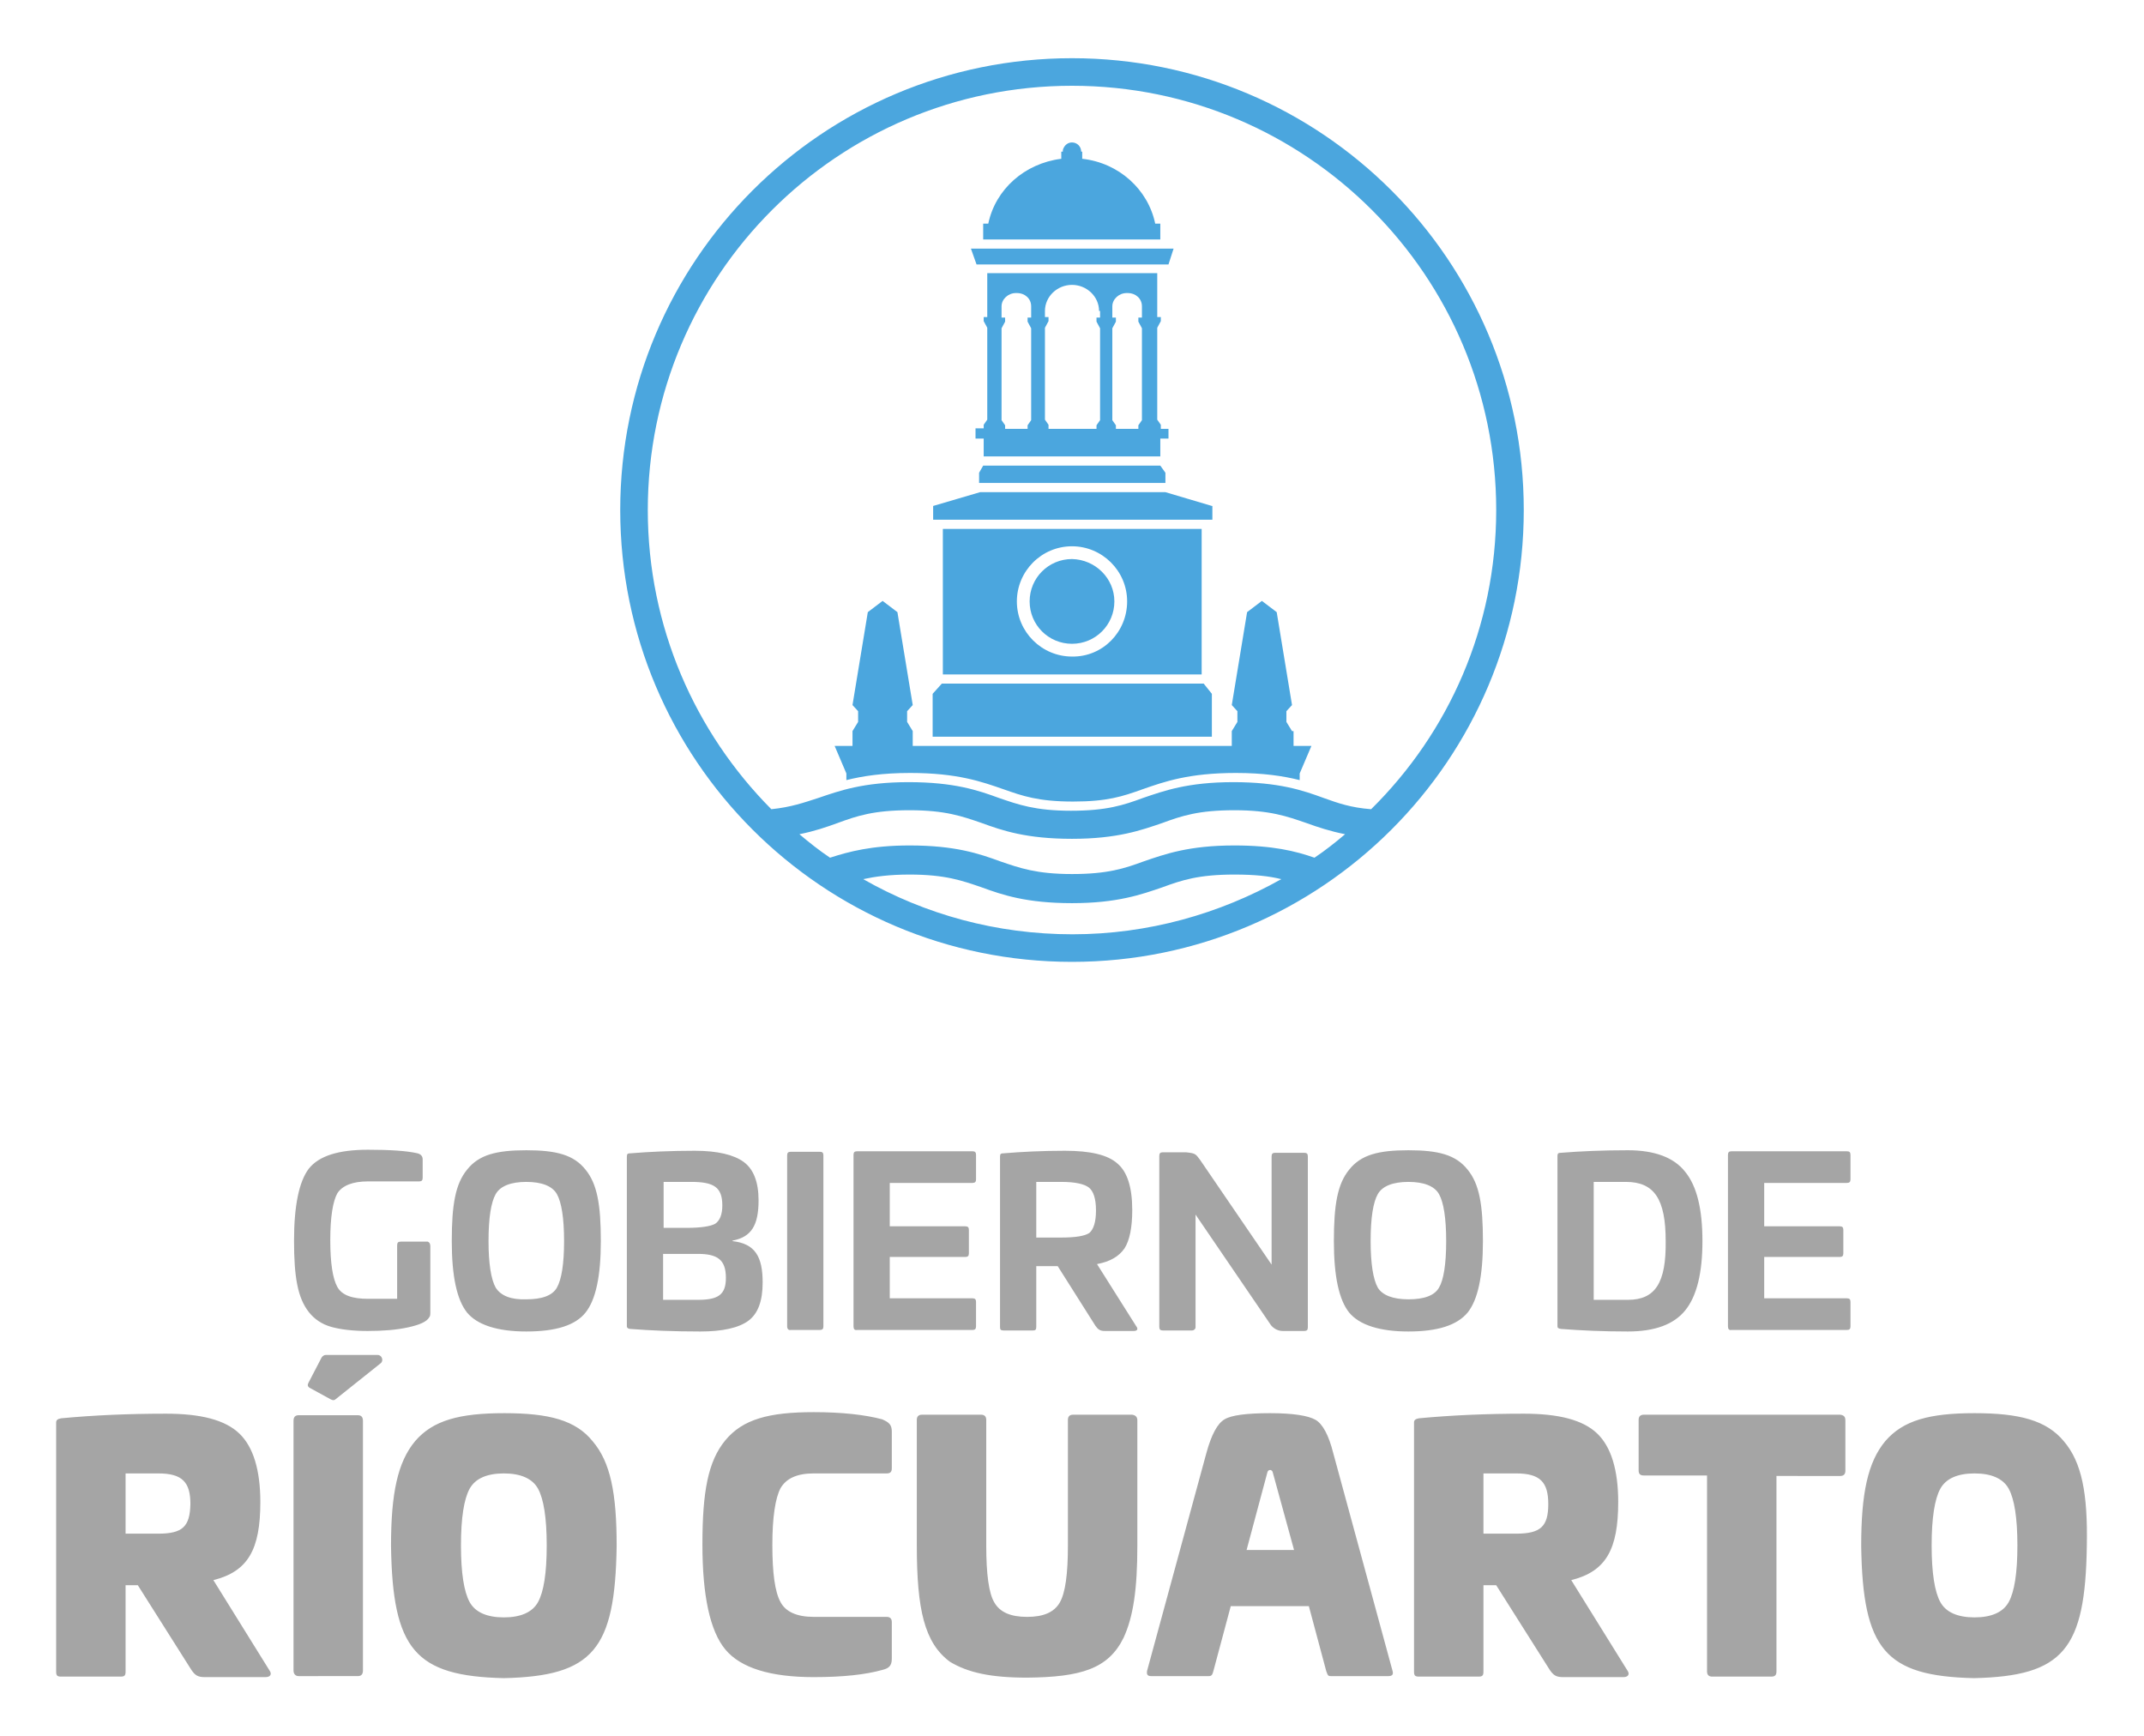
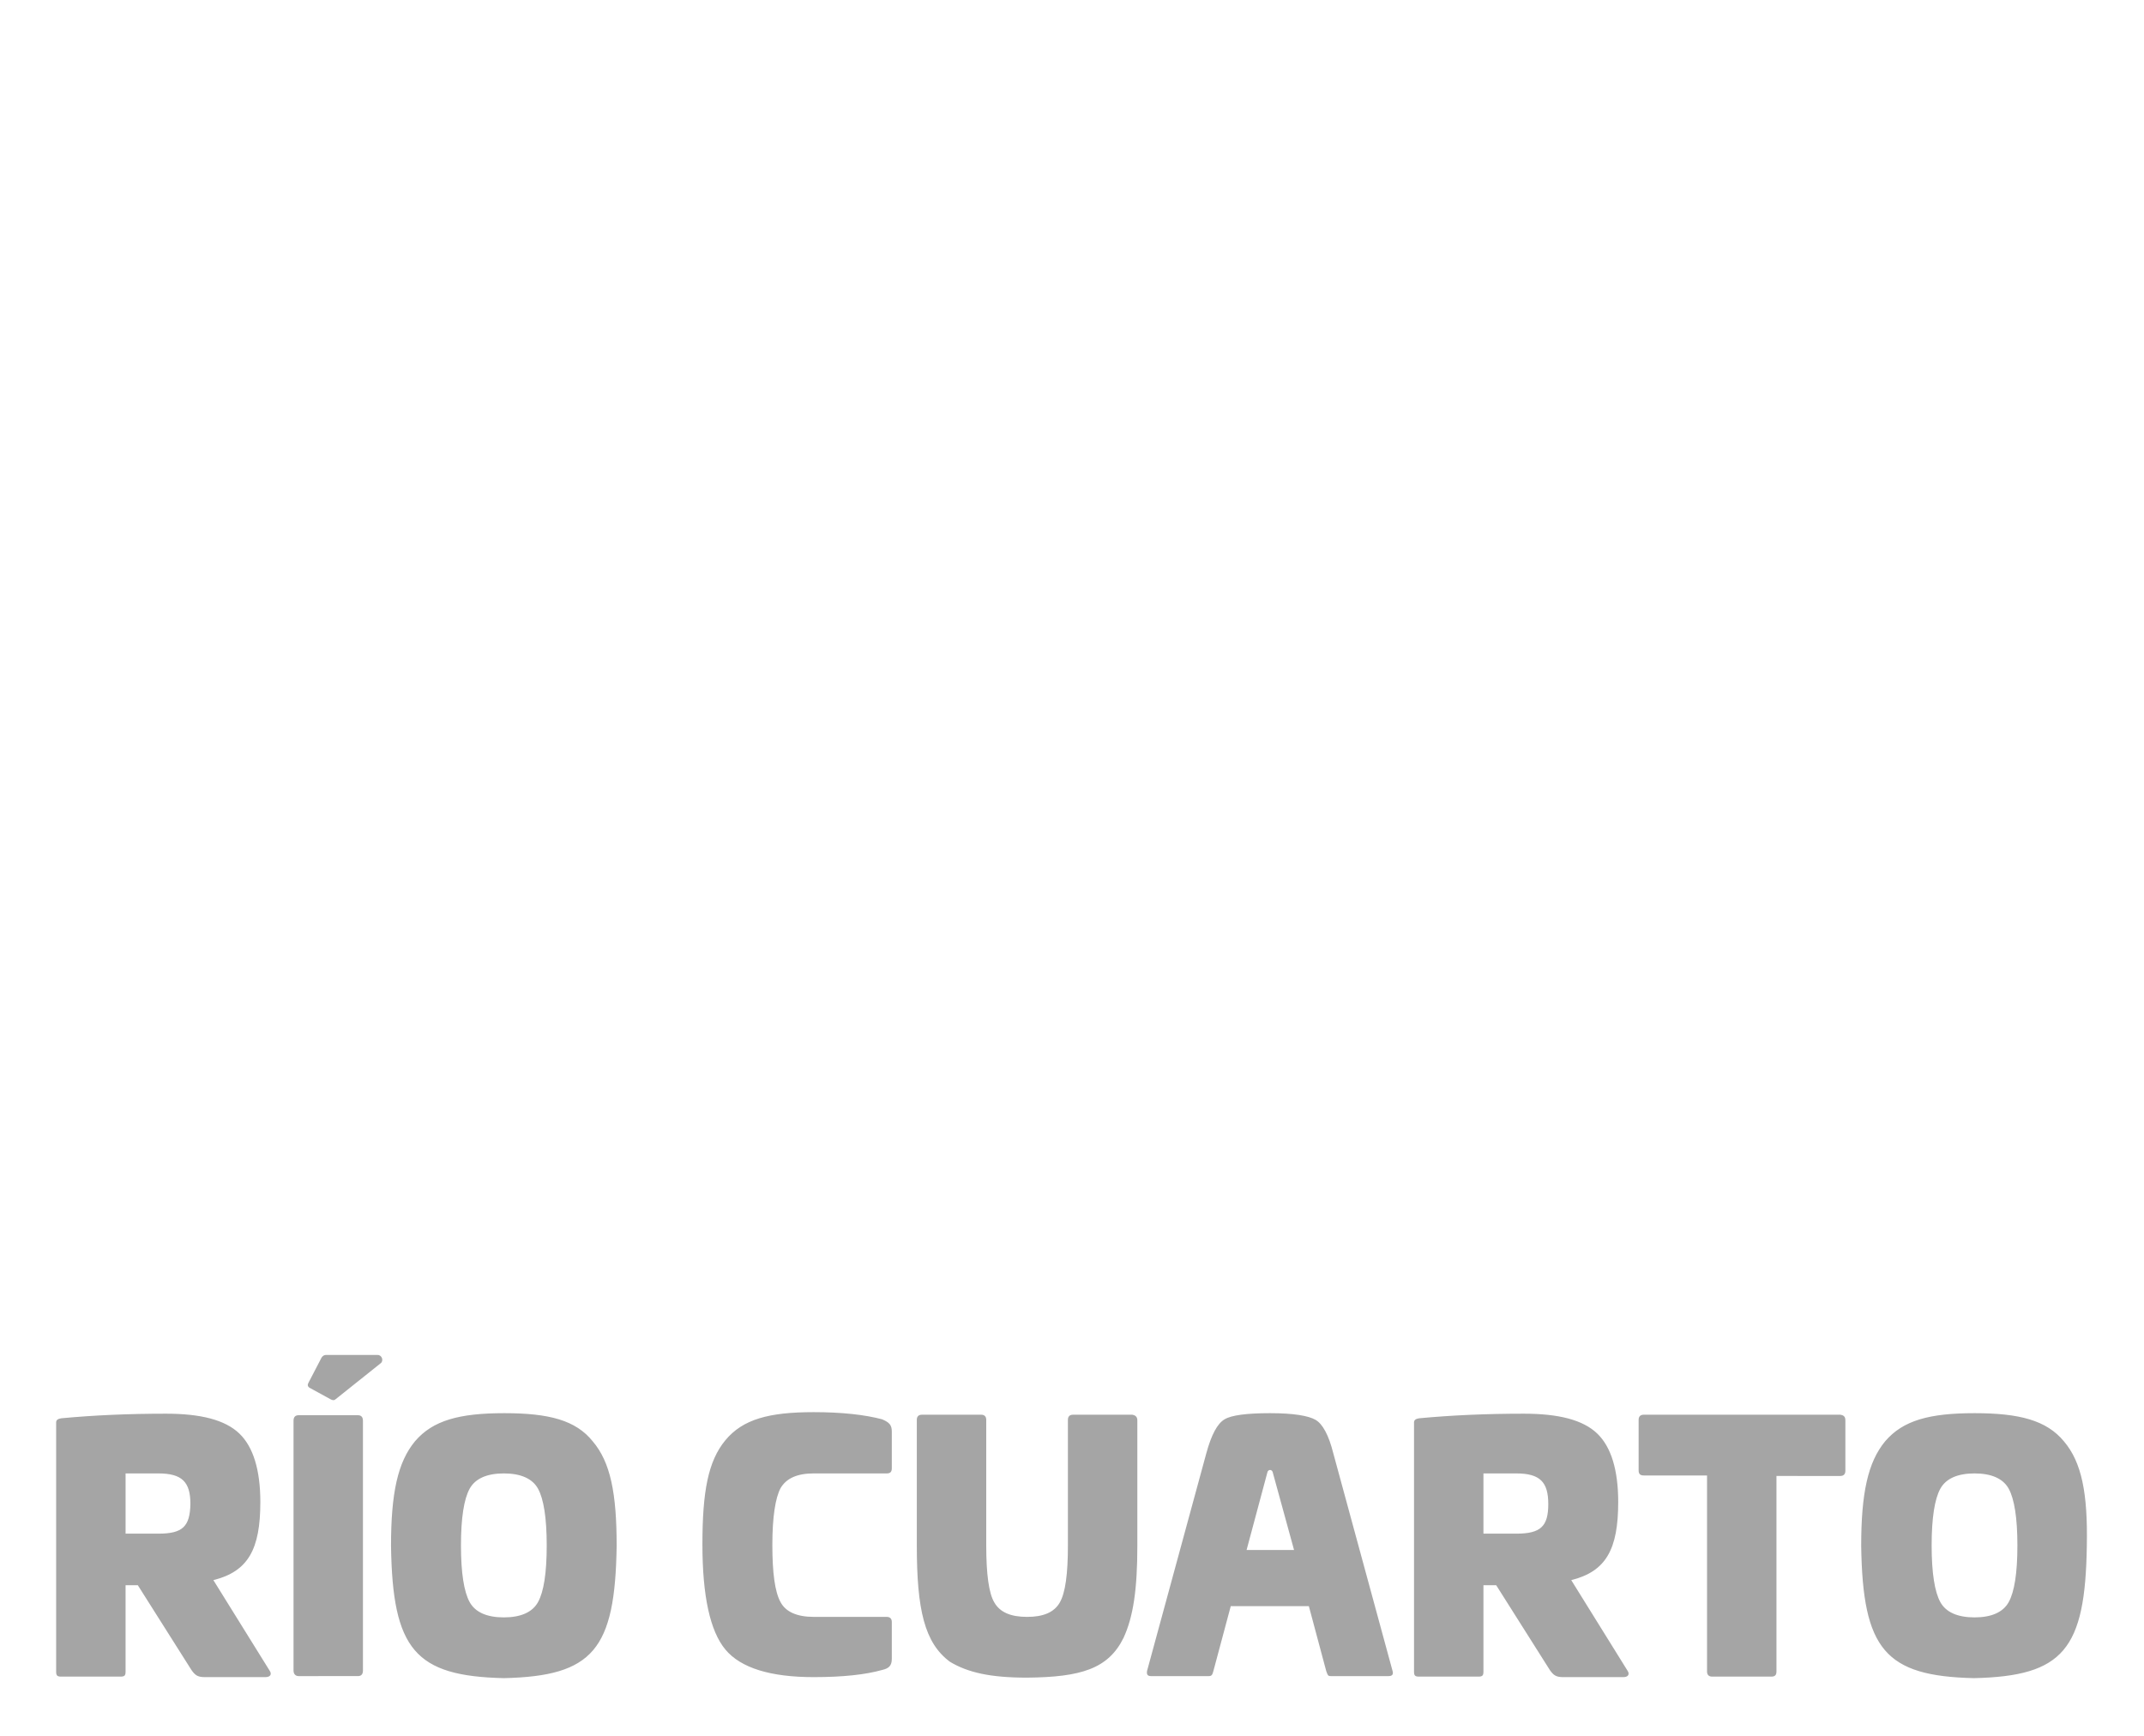
<svg xmlns="http://www.w3.org/2000/svg" version="1.0" id="Capa_1" x="0px" y="0px" viewBox="0 0 420 340" style="enable-background:new 0 0 420 340;" xml:space="preserve">
  <style type="text/css">
	.st0{fill:#A5A5A5;}
	.st1{fill:#4BA6DE;}
</style>
  <g>
    <path class="st0" d="M41.8,309.5c6.8-1.7,9.2-6,9.2-15.3c0-6.3-1.4-10.8-4.1-13.4c-2.8-2.7-7.6-3.9-14.4-3.9   c-7.3,0-14.1,0.3-20.5,0.9c-0.6,0.1-1,0.3-1,0.8v48.8c0,0.8,0.2,1,1,1h11.6c0.8,0,1-0.2,1-1v-16.9H27l10.5,16.6   c0.7,1,1.2,1.4,2.6,1.4H52c1,0,1.3-0.6,0.8-1.3L41.8,309.5z M31,300.4h-6.4v-11.8H31c4.7,0,6.3,1.7,6.3,6   C37.2,299,35.8,300.4,31,300.4z M71.1,278.3v48.9c0,0.7-0.3,1.1-1,1.1H58.5c-0.6,0-1-0.4-1-1.1v-48.9c0-0.7,0.3-1.1,1-1.1h11.6   C70.8,277.2,71.1,277.6,71.1,278.3z M74.6,267l-8.9,7.1c-0.2,0.2-0.5,0.2-0.9,0l-4.2-2.3c-0.3-0.2-0.4-0.5-0.2-0.9l2.6-5   c0.2-0.3,0.5-0.5,0.8-0.5H74C74.8,265.4,75.2,266.5,74.6,267z M98.8,276.8c-8.8,0-14,1.4-17.5,5.5c-3.4,4.1-4.7,10.2-4.7,20.5   c0.3,20.3,4.7,25.5,22.1,25.9c17.5-0.4,21.8-5.6,22.1-25.9c0-10.3-1.2-16.4-4.7-20.5C112.8,278.2,107.6,276.8,98.8,276.8z    M105.4,313.8c-1.1,2-3.4,3-6.7,3c-3.3,0-5.6-1-6.7-3c-1.1-2-1.7-5.7-1.7-11.1c0-5.4,0.6-9.1,1.7-11.1c1.1-2,3.4-3,6.7-3   c3.3,0,5.6,1,6.7,3c1.1,2,1.7,5.7,1.7,11.1C107.1,308.2,106.5,311.8,105.4,313.8z M174.7,280.4v7.2c0,0.7-0.3,1-1,1h-14.3   c-3.3,0-5.4,1-6.5,2.9c-1,1.9-1.6,5.6-1.6,11.1c0,5.5,0.5,9.2,1.6,11.2c1,1.9,3.2,2.9,6.5,2.9h14.3c0.6,0,1,0.3,1,1v7.2   c0,1.4-0.6,1.9-1.9,2.2c-3.2,0.9-7.6,1.4-13.4,1.4c-8.5,0-14.3-1.8-17.3-5.4c-3-3.6-4.5-10.5-4.5-20.6c0-10.3,1.1-16.3,4.5-20.4   c3.4-4.1,8.5-5.5,17.3-5.5c5.5,0,10,0.5,13.4,1.4C174.2,278.6,174.7,279.1,174.7,280.4z M222.8,278.2v24.6c0,8.5-0.8,13.9-2.7,18   c-3,6.1-8.4,7.7-18.9,7.8c-7.2,0-11.6-1-15.1-3.1c-5-3.7-6.5-10.2-6.5-22.8v-24.6c0-0.6,0.3-1,1-1h11.6c0.6,0,1,0.3,1,1v24.6   c0,5.6,0.5,9.4,1.6,11.2c1.1,1.9,3.2,2.8,6.4,2.8c3.2,0,5.3-0.9,6.4-2.8c1.1-1.9,1.6-5.6,1.6-11.2v-24.6c0-0.6,0.3-1,1-1h11.6   C222.4,277.2,222.8,277.5,222.8,278.2z M257.7,278.1c-1.4-0.8-4.3-1.3-8.9-1.3c-4.6,0-7.6,0.4-8.9,1.2c-1.4,0.8-2.6,3-3.6,6.7   l-11.6,42.6c-0.1,0.7,0.1,1,0.8,1h11.3c0.6,0,0.7-0.3,0.9-1l3.4-12.7h15.3l3.4,12.7c0.3,0.8,0.3,1,0.9,1h11.3c0.7,0,1-0.3,0.8-1   l-11.6-42.6C260.3,281.1,259.1,278.9,257.7,278.1z M244.2,303.6l4.1-15.3c0.2-0.5,0.8-0.5,1,0l4.2,15.3H244.2z M307.8,309.5   c6.8-1.7,9.2-6,9.2-15.3c0-6.3-1.4-10.8-4.1-13.4c-2.8-2.7-7.6-3.9-14.4-3.9c-7.3,0-14.1,0.3-20.5,0.9c-0.6,0.1-1,0.3-1,0.8v48.8   c0,0.8,0.2,1,1,1h11.6c0.8,0,1-0.2,1-1v-16.9h2.5l10.5,16.6c0.7,1,1.2,1.4,2.6,1.4H318c1,0,1.3-0.6,0.8-1.3L307.8,309.5z    M297,300.4h-6.4v-11.8h6.4c4.7,0,6.3,1.7,6.3,6C303.3,299,301.8,300.4,297,300.4z M361.5,278.2v9.9c0,0.6-0.3,1-1,1H348v38.3   c0,0.7-0.3,1-1,1h-11.6c-0.6,0-1-0.3-1-1V289H322c-0.7,0-1-0.3-1-1v-9.9c0-0.6,0.3-1,1-1h38.5C361.2,277.2,361.5,277.5,361.5,278.2   z M404.3,282.3c-3.4-4.1-8.7-5.5-17.5-5.5c-8.8,0-14,1.4-17.5,5.5c-3.4,4.1-4.7,10.2-4.7,20.5c0.3,20.3,4.7,25.5,22.1,25.9   c17.5-0.4,21.8-5.6,22.1-25.9C409,292.5,407.8,286.4,404.3,282.3z M393.5,313.8c-1.1,2-3.4,3-6.7,3c-3.3,0-5.6-1-6.7-3   c-1.1-2-1.7-5.7-1.7-11.1c0-5.4,0.6-9.1,1.7-11.1c1.1-2,3.4-3,6.7-3c3.3,0,5.6,1,6.7,3c1.1,2,1.7,5.7,1.7,11.1   C395.2,308.2,394.6,311.8,393.5,313.8z" />
-     <path class="st0" d="M84.3,244.1v12.8c0,0.5,0,0.9-0.2,1.1c-0.5,0.9-1.9,1.5-4.2,2c-2.3,0.5-4.9,0.7-7.9,0.7   c-2.9,0-5.3-0.3-7.1-0.8c-1.8-0.5-3.3-1.5-4.4-2.9c-2.2-2.8-2.9-6.9-2.9-14c0-6.9,1-11.6,2.9-14.1c2-2.5,5.8-3.7,11.6-3.7   c4.2,0,7.5,0.2,9.7,0.7c0.7,0.2,1,0.6,1,1.2v3.6c0,0.5-0.2,0.7-0.7,0.7h-10c-3,0-5,0.8-6,2.3c-0.9,1.6-1.4,4.7-1.4,9.2   c0,4.6,0.5,7.6,1.4,9.2c0.9,1.6,2.9,2.3,6,2.3h5.7v-10.5c0-0.5,0.2-0.7,0.7-0.7h5.3C84.1,243.3,84.3,243.6,84.3,244.1z    M114.7,257.1c2-2.5,3-7.1,3-14c0-7.1-0.7-11.2-3-14c-2.3-2.9-5.7-3.8-11.6-3.8c-5.9,0-9.3,0.9-11.6,3.8c-2.3,2.8-3,6.9-3,14   c0,6.9,1,11.5,3,14c2,2.4,5.9,3.7,11.6,3.7C108.9,260.8,112.7,259.6,114.7,257.1z M97.1,252.2c-0.9-1.6-1.4-4.7-1.4-9.1   c0-4.6,0.5-7.6,1.4-9.2c0.9-1.6,3-2.4,6-2.4c3,0,5.1,0.8,6,2.4c0.9,1.6,1.4,4.7,1.4,9.2c0,4.5-0.5,7.5-1.4,9.1   c-0.9,1.6-3,2.3-6,2.3C100.1,254.6,98.1,253.8,97.1,252.2z M123.5,260.3c3.8,0.3,8.4,0.5,13.7,0.5c4.3,0,7.5-0.7,9.4-2.1   c1.9-1.4,2.8-3.9,2.8-7.5c0-5.1-1.5-7.6-5.9-8.1v-0.1c3.7-0.7,5.1-3,5.1-7.9c0-3.6-1-6.1-2.9-7.5c-1.9-1.4-5.1-2.2-9.6-2.2   c-4.7,0-8.9,0.2-12.6,0.5c-0.5,0-0.7,0.1-0.7,0.6v33.3C122.8,260.1,123.1,260.3,123.5,260.3z M129.9,231.5h5.5c4.4,0,6.1,1,6.1,4.6   c0,1.8-0.5,3-1.4,3.6c-0.9,0.5-2.8,0.8-5.5,0.8h-4.6V231.5z M129.9,245.6h6.8c3.8,0,5.5,1.1,5.5,4.7c0,3.3-1.5,4.3-5.5,4.3h-6.8   V245.6z M154.2,259.8v-33.5c0-0.5,0.2-0.7,0.7-0.7h5.7c0.5,0,0.7,0.2,0.7,0.7v33.5c0,0.5-0.2,0.7-0.7,0.7h-5.7   C154.5,260.6,154.2,260.3,154.2,259.8z M167.2,259.8v-33.6c0-0.5,0.2-0.7,0.7-0.7h22.6c0.5,0,0.7,0.2,0.7,0.7v4.8   c0,0.5-0.2,0.7-0.7,0.7h-16.2v8.5h14.8c0.5,0,0.7,0.2,0.7,0.7v4.6c0,0.5-0.2,0.7-0.7,0.7h-14.8v8.1h16.2c0.5,0,0.7,0.2,0.7,0.7v4.8   c0,0.5-0.2,0.7-0.7,0.7h-22.6C167.4,260.6,167.2,260.3,167.2,259.8z M196.6,260.6h5.7c0.5,0,0.7-0.1,0.7-0.7v-11.9h4.2l7.4,11.7   c0.5,0.7,0.9,1,1.8,1h5.7c0.7,0,0.9-0.4,0.5-0.9l-7.7-12.2c2.6-0.5,4.3-1.5,5.4-3.1c1-1.6,1.5-4.1,1.5-7.5c0-4.5-1-7.5-2.9-9.1   c-1.9-1.7-5.3-2.5-10.3-2.5c-4.4,0-8.4,0.2-12,0.5c-0.5,0-0.7,0.1-0.7,0.6v33.4C195.9,260.4,196,260.6,196.6,260.6z M203,231.5h4.9   c2.7,0,4.5,0.4,5.4,1.1c0.9,0.7,1.4,2.2,1.4,4.5c0,2.3-0.5,3.7-1.3,4.4c-0.9,0.6-2.7,0.9-5.5,0.9H203V231.5z M233.5,260.6h-5.7   c-0.5,0-0.7-0.2-0.7-0.7v-33.5c0-0.5,0.2-0.7,0.7-0.7h4.5c1.9,0.2,1.9,0.3,2.8,1.5l14,20.5v-21.2c0-0.5,0.2-0.7,0.7-0.7h5.7   c0.5,0,0.7,0.2,0.7,0.7v33.5c0,0.5-0.2,0.7-0.7,0.7h-4.2c-0.9,0-1.7-0.4-2.3-1.1l-14.8-21.7v22.1   C234.2,260.3,233.9,260.6,233.5,260.6z M287.5,257.1c2-2.5,3-7.1,3-14c0-7.1-0.7-11.2-3-14c-2.3-2.9-5.7-3.8-11.6-3.8   c-5.9,0-9.3,0.9-11.6,3.8c-2.3,2.8-3,6.9-3,14c0,6.9,1,11.5,3,14c2,2.4,5.9,3.7,11.6,3.7C281.6,260.8,285.4,259.6,287.5,257.1z    M281.9,252.2c-0.9,1.6-3,2.3-6,2.3c-3,0-5.1-0.8-6-2.3c-0.9-1.6-1.4-4.7-1.4-9.1c0-4.6,0.5-7.6,1.4-9.2c0.9-1.6,3-2.4,6-2.4   c3,0,5.1,0.8,6,2.4c0.9,1.6,1.4,4.7,1.4,9.2C283.3,247.6,282.8,250.7,281.9,252.2z M333.5,243.1c0-6.3-1.1-10.8-3.4-13.6   c-2.2-2.8-6-4.2-11.2-4.2c-5.1,0-9.4,0.2-13.1,0.5c-0.5,0-0.7,0.1-0.7,0.6v33.3c0,0.4,0.1,0.5,0.7,0.6c3.8,0.3,8.2,0.5,13.1,0.5   c5.3,0,9-1.4,11.2-4.1C332.4,253.9,333.5,249.3,333.5,243.1z M318.9,254.6h-6.7v-23.1h6.3c5.6,0,7.8,3.4,7.8,11.6   C326.4,251.2,324.3,254.6,318.9,254.6z M338.5,259.8v-33.6c0-0.5,0.2-0.7,0.7-0.7h22.6c0.5,0,0.7,0.2,0.7,0.7v4.8   c0,0.5-0.2,0.7-0.7,0.7h-16.2v8.5h14.8c0.5,0,0.7,0.2,0.7,0.7v4.6c0,0.5-0.2,0.7-0.7,0.7h-14.8v8.1h16.2c0.5,0,0.7,0.2,0.7,0.7v4.8   c0,0.5-0.2,0.7-0.7,0.7h-22.6C338.7,260.6,338.5,260.3,338.5,259.8z" />
-     <path class="st1" d="M218.3,117.8c0,4.6-3.7,8.3-8.3,8.3c-4.6,0-8.3-3.7-8.3-8.3c0-4.6,3.7-8.3,8.3-8.3   C214.6,109.6,218.3,113.3,218.3,117.8z M235.4,103.6v28.5h-50.7v-28.5H235.4z M220.8,117.8c0-6-4.9-10.8-10.8-10.8   c-6,0-10.8,4.9-10.8,10.8c0,6,4.9,10.8,10.8,10.8C216,128.7,220.8,123.8,220.8,117.8z M182.7,135.9v8.4h54.7v-8.4l-1.6-2h-51.3   L182.7,135.9z M193.3,46.9h33.3h0.6h0.1v-3.1h-0.1h-0.9c-1.4-6.7-7.1-11.9-14.3-12.7v-1.4h-0.2h0c0,0,0,0,0,0c0-1-0.8-1.8-1.8-1.8   c-0.8,0-1.4,0.5-1.7,1.2c-0.1,0.2-0.1,0.4-0.1,0.6h-0.3h0v1.4c-7.2,0.9-12.9,6-14.3,12.7h-0.9h-0.1v3.1h0.1H193.3z M237.4,99.1   l-9.1-2.7h-36.3l-9.2,2.7v2.7h54.7V99.1z M192.6,91.2l-0.8,1.4h0v2h36.5v-2l-1-1.4H192.6z M253.1,143.2l-1.1-1.8v-2.1h0l1.1-1.2   l-3-18.2l-2.9-2.2l-2.9,2.2l-3,18.2l1.1,1.2l0,2.1l-1.1,1.8v2.9H210h0h-31.2v-2.9l-1.1-1.8l0-2.1l1.1-1.2l-3-18.2l-2.9-2.2   l-2.9,2.2l-3,18.2l1.1,1.2h0v2.1l-1.1,1.8v2.9h-3.5l2.3,5.4v1.3c3.2-0.8,7.1-1.4,12.5-1.4c9.2,0,14,1.7,18.3,3.2   c3.7,1.3,6.8,2.4,13.6,2.4c6.7,0,9.7-1,13.6-2.4c4.3-1.5,9.1-3.2,18.3-3.2c5.4,0,9.3,0.6,12.5,1.4v-1.3l2.3-5.4h-3.5V143.2z    M228.9,85.9h-1.6v3.5H210h-17.3v-3.5h-1.6v-2h1.3h0.1h0.2v-0.7l0.7-1v-18l-0.7-1.3v-0.8h0.7v-8.6H210h16.7v8.6h0.7v0.8l-0.7,1.3   v18l0.7,1V84h0.2h0.7h0.6V85.9z M202,60c0-1.5-1.2-2.6-2.8-2.6h-0.2c-1.5,0-2.8,1.2-2.8,2.6v2.2h0.7v0.8l-0.7,1.3v18l0.7,1V84h0.3   h0h3.5h0.2h0.4v-0.7l0.7-1v-18l-0.7-1.3v-0.8h0.7V60z M215.3,60.9c0-2.8-2.4-5.1-5.3-5.1c-2.9,0-5.3,2.3-5.3,5.1v1.2h0.7v0.8   l-0.7,1.3v18l0.7,1V84h0.5h0.6h3.6h3.6h0.6h0.5v-0.7l0.7-1v-18l-0.7-1.3v-0.8h0.7V60.9z M223.7,60c0-1.5-1.2-2.6-2.8-2.6h-0.2   c-1.5,0-2.8,1.2-2.8,2.6v2.2h0.7v0.8l-0.7,1.3v18l0.7,1V84h0.4h0.6h2.3h0.8h0.3v-0.7l0.7-1v-18l-0.7-1.3v-0.8h0.7V60z M228.9,51.8   l1-3.1h-39.7l1.1,3.1H228.9z M251,172.2c-2.4-0.6-5.2-0.9-9.2-0.9c-7,0-10.3,1.1-14.1,2.5c-4.1,1.4-8.8,3.1-17.7,3.1   c-8.9,0-13.6-1.6-17.7-3.1c-3.8-1.3-7.1-2.5-14.1-2.5c-4,0-6.8,0.4-9.1,0.9c12.1,6.9,26.1,10.8,41,10.8   C224.9,183,238.9,179,251,172.2z M263.5,163.4c-3-0.6-5.4-1.4-7.6-2.2c-3.8-1.3-7.1-2.5-14.1-2.5c-7,0-10.3,1.1-14.1,2.5   c-4.1,1.4-8.8,3.1-17.7,3.1c-8.9,0-13.6-1.6-17.7-3.1c-3.8-1.3-7.1-2.5-14.1-2.5c-7,0-10.3,1.1-14.1,2.5c-2.2,0.8-4.5,1.6-7.5,2.2   c1.9,1.6,3.9,3.2,6,4.6c3.7-1.2,8.2-2.4,15.6-2.4c8.9,0,13.6,1.6,17.7,3.1c3.8,1.3,7.1,2.5,14.1,2.5c7,0,10.3-1.1,14.1-2.5   c4.1-1.4,8.8-3.1,17.7-3.1c7.5,0,12,1.1,15.7,2.4C259.6,166.6,261.6,165,263.5,163.4z M293.1,99.9c0-45.9-37.2-83.1-83.1-83.1   c-45.9,0-83.1,37.2-83.1,83.1c0,22.9,9.3,43.6,24.2,58.6c3.9-0.4,6.4-1.3,9.2-2.2c4.1-1.4,8.8-3.1,17.7-3.1   c8.9,0,13.6,1.6,17.7,3.1c3.8,1.3,7.1,2.5,14.1,2.5c7,0,10.3-1.1,14.1-2.5c4.1-1.4,8.8-3.1,17.7-3.1c8.9,0,13.6,1.6,17.7,3.1   c2.8,1,5.3,1.9,9.3,2.2C283.8,143.5,293.1,122.8,293.1,99.9z M298.5,99.9c0,48.9-39.6,88.5-88.5,88.5c-48.9,0-88.5-39.6-88.5-88.5   s39.6-88.5,88.5-88.5C258.9,11.4,298.5,51,298.5,99.9z" />
  </g>
</svg>